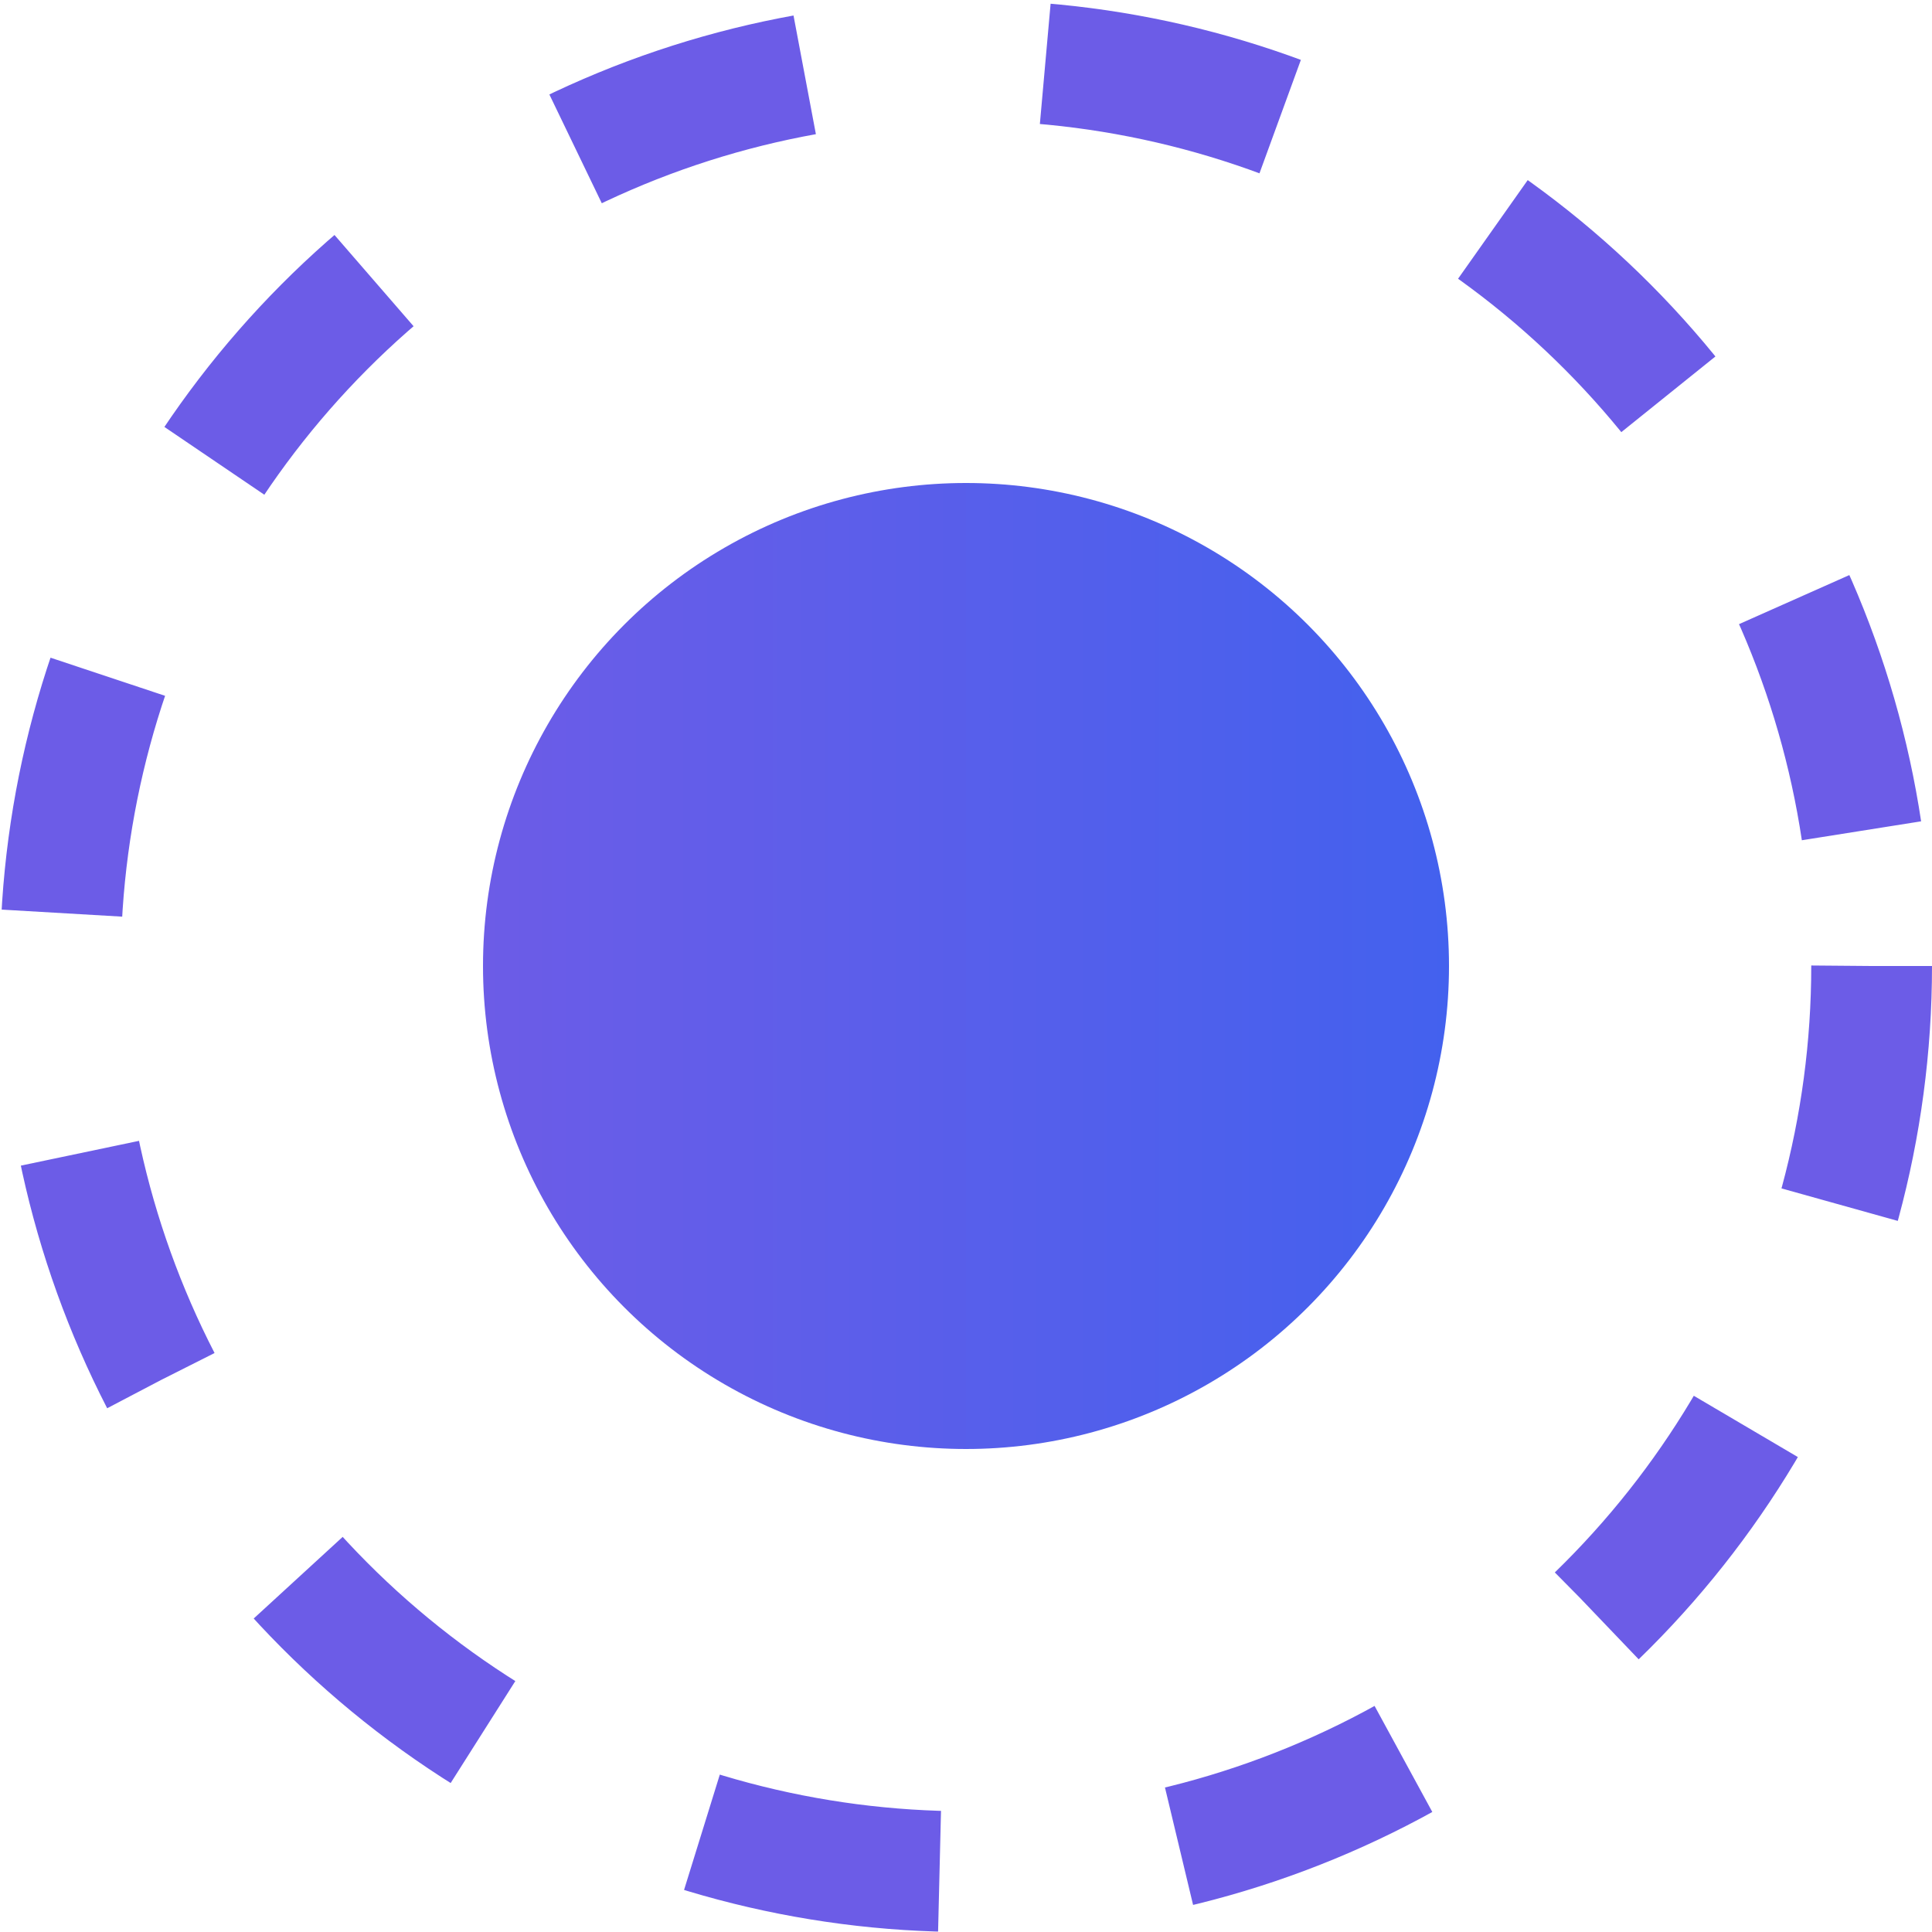
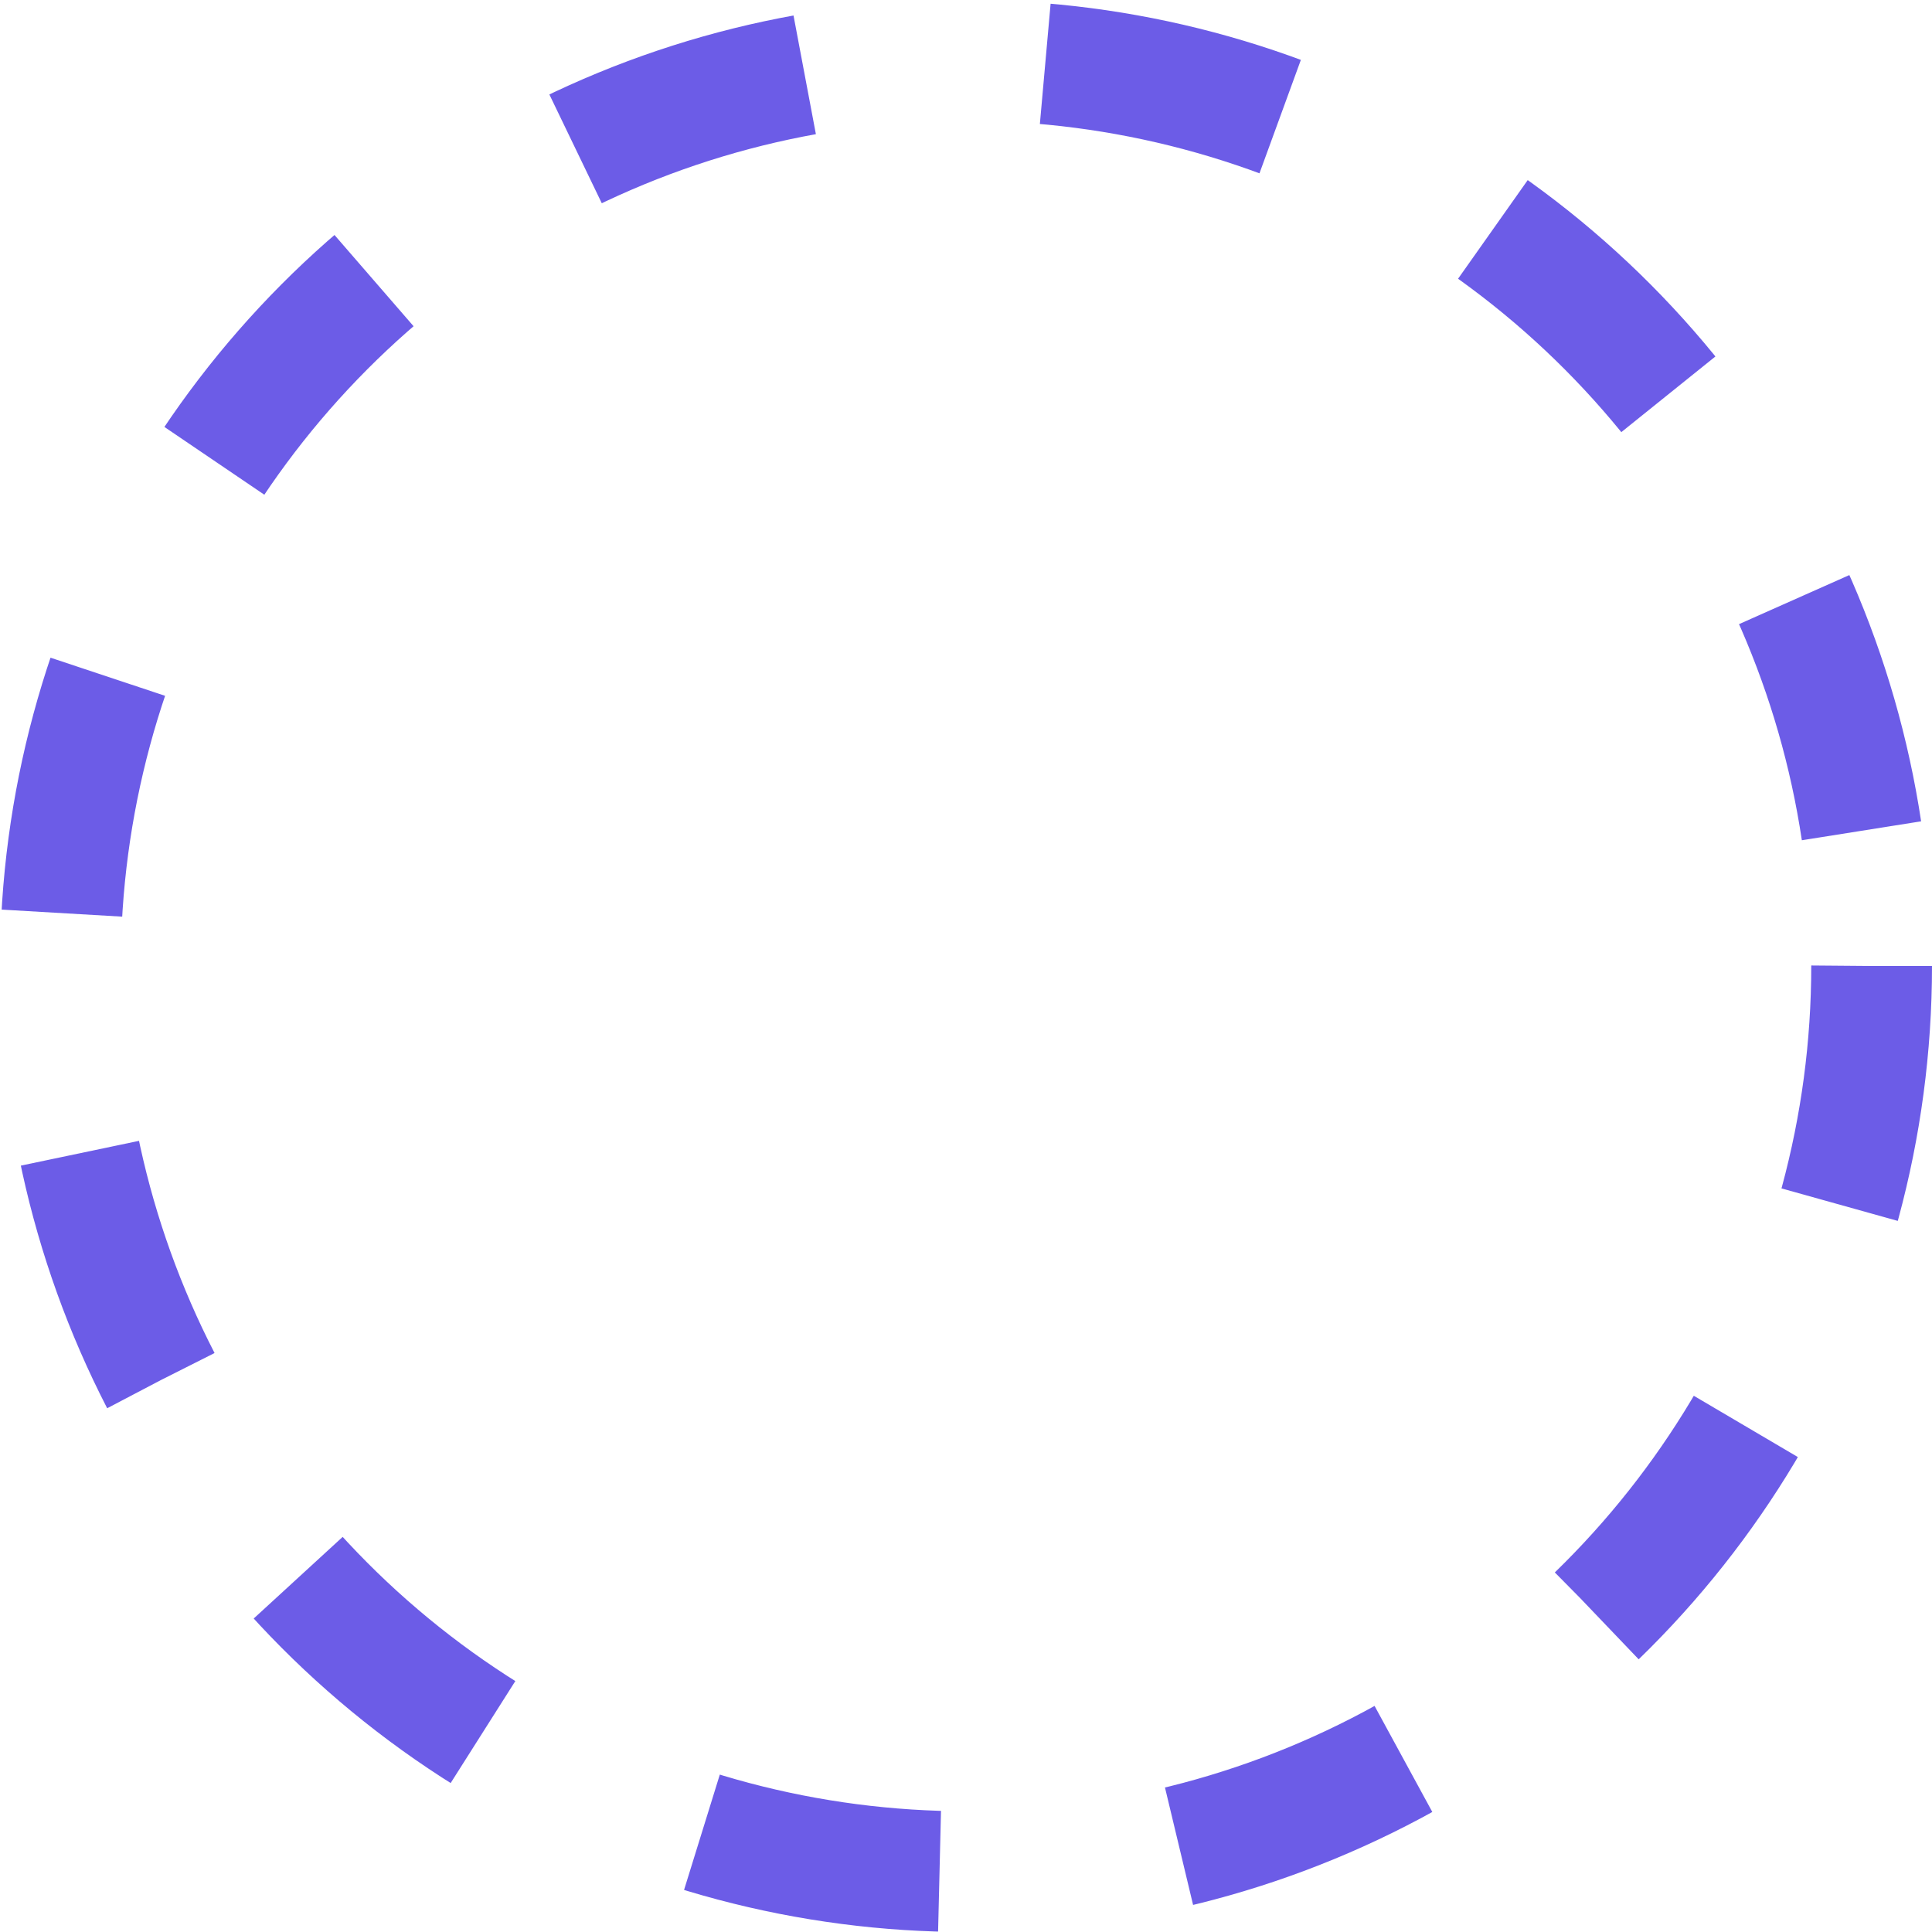
<svg xmlns="http://www.w3.org/2000/svg" width="32" height="32" viewBox="0 0 32 32" fill="none">
  <circle cx="16" cy="16" r="15" stroke="#6C5CE7" stroke-width="2" stroke-dasharray="4 4" />
-   <circle cx="16" cy="16" r="8" fill="url(#paint0_linear)" />
  <defs>
    <linearGradient id="paint0_linear" x1="8" y1="16" x2="24" y2="16" gradientUnits="userSpaceOnUse">
      <stop stop-color="#6C5CE7" />
      <stop offset="1" stop-color="#4361EE" />
    </linearGradient>
  </defs>
</svg>